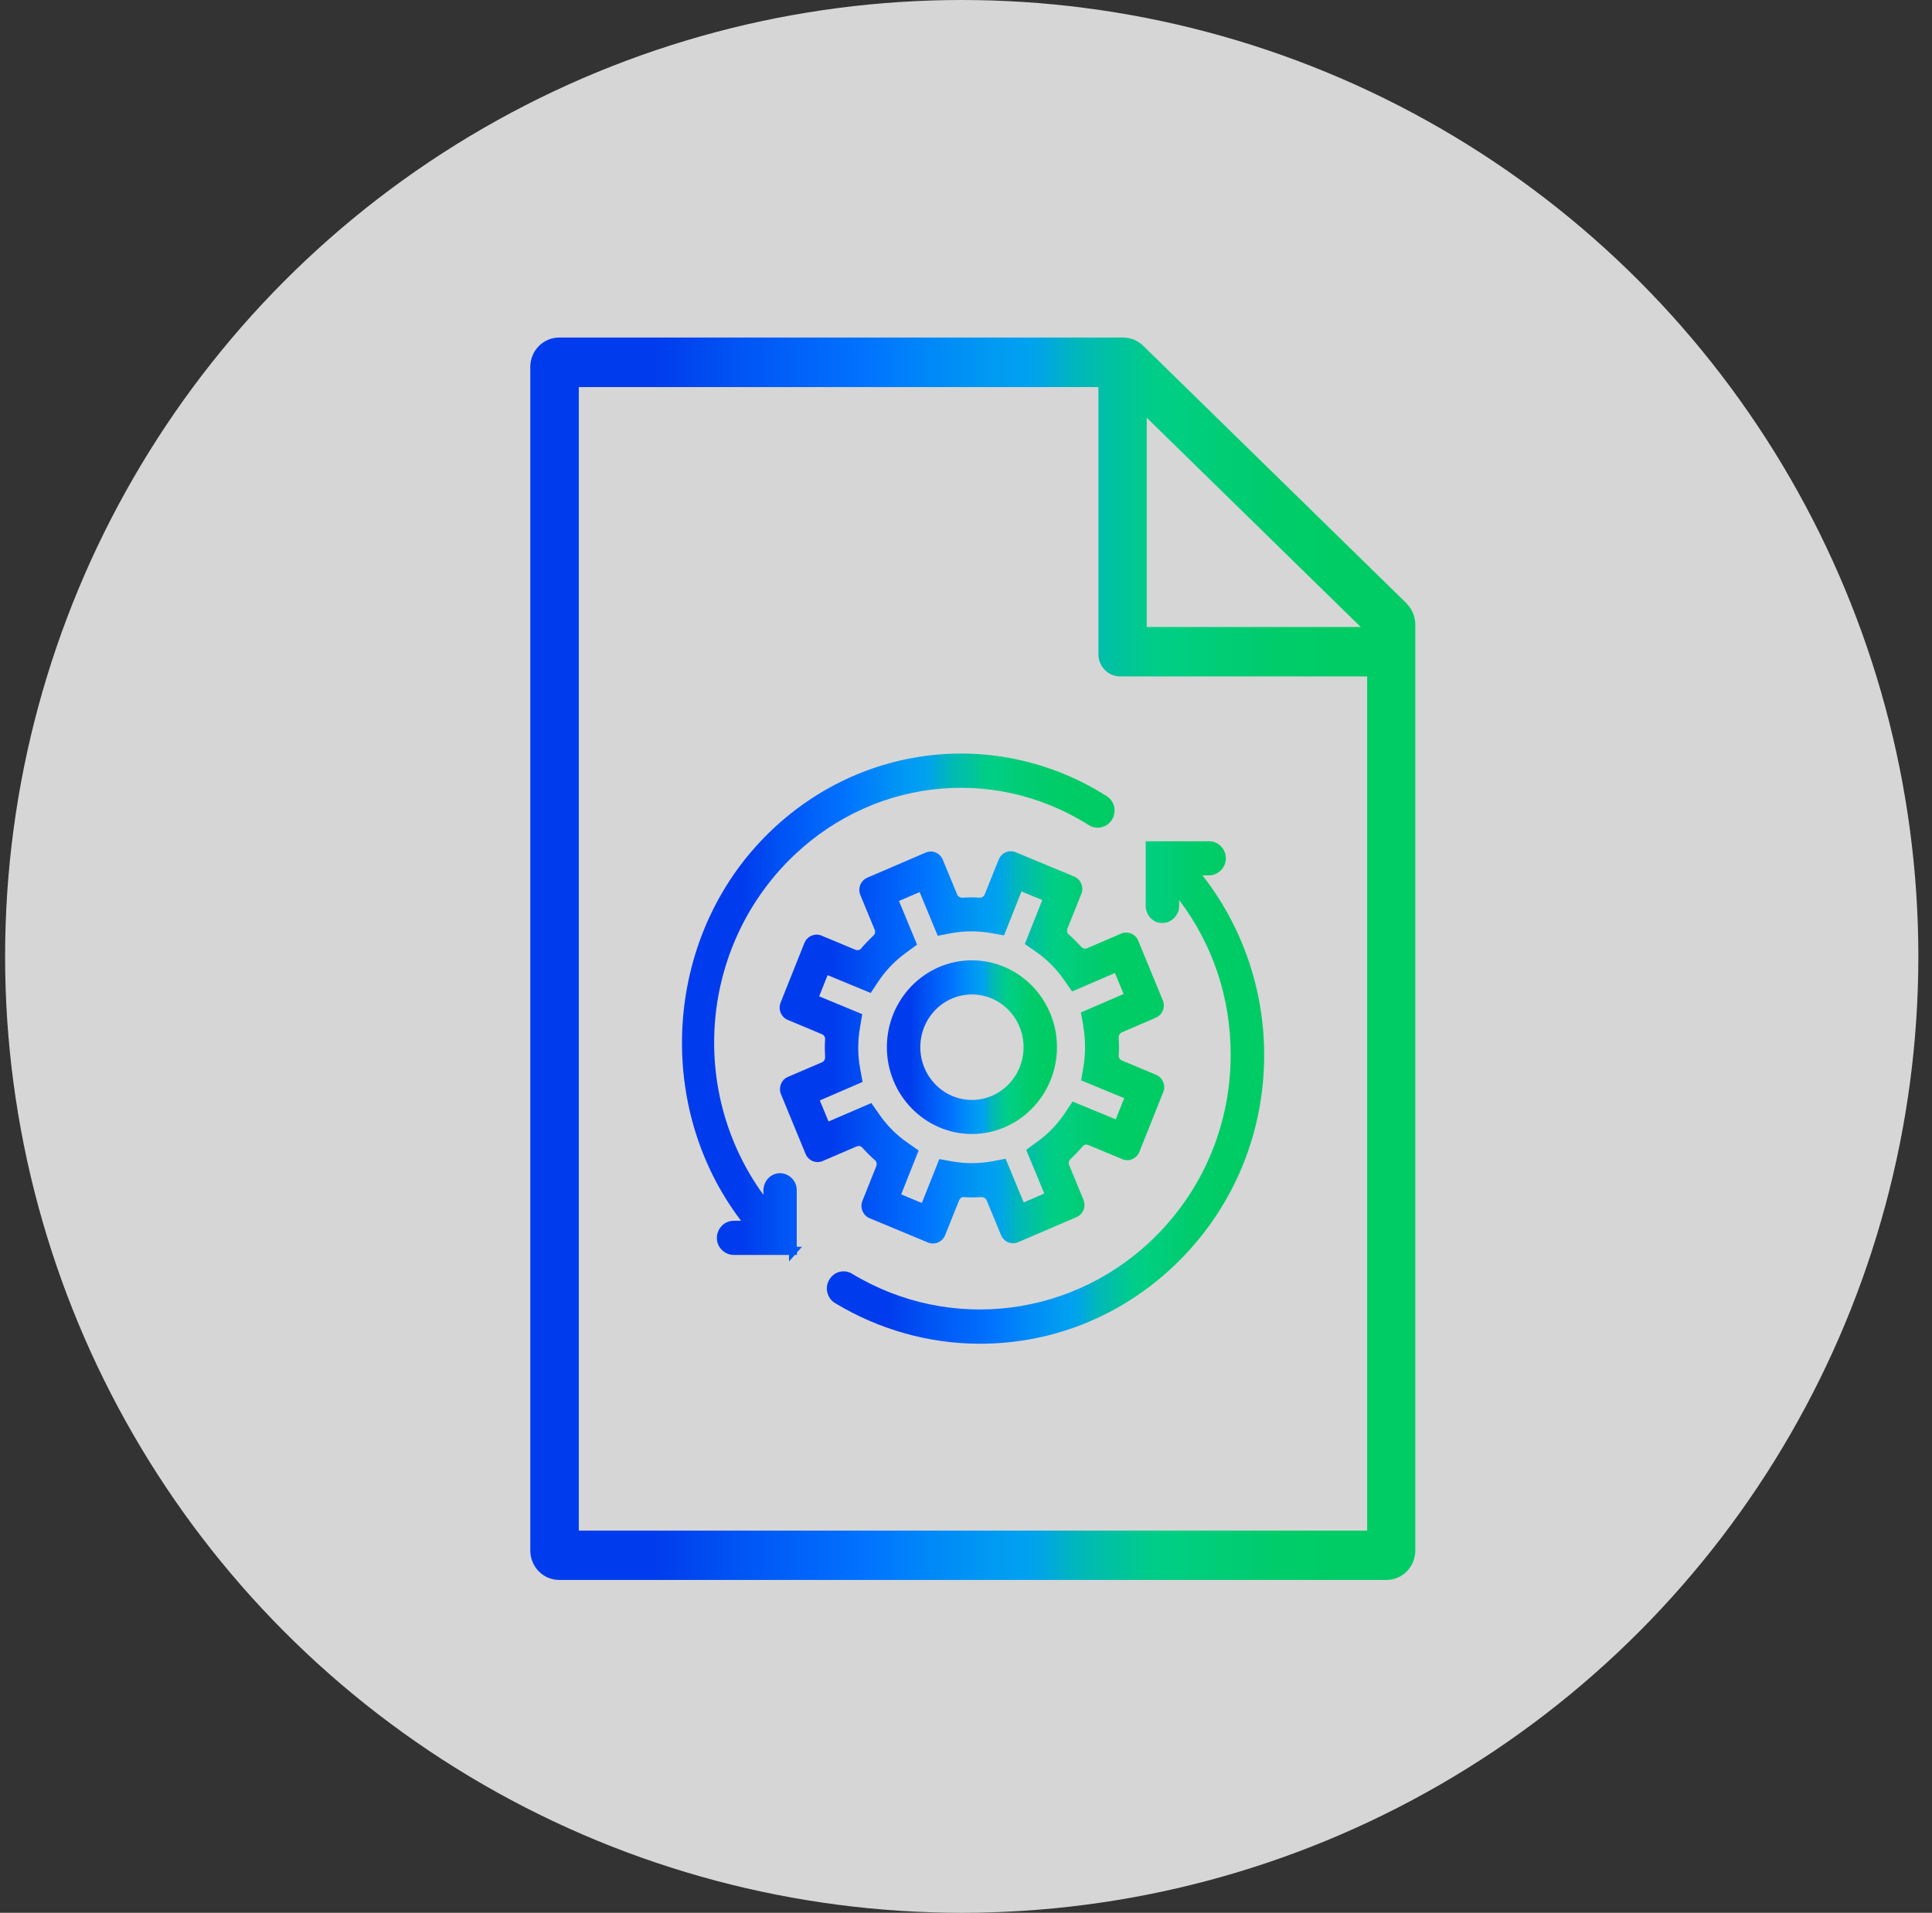
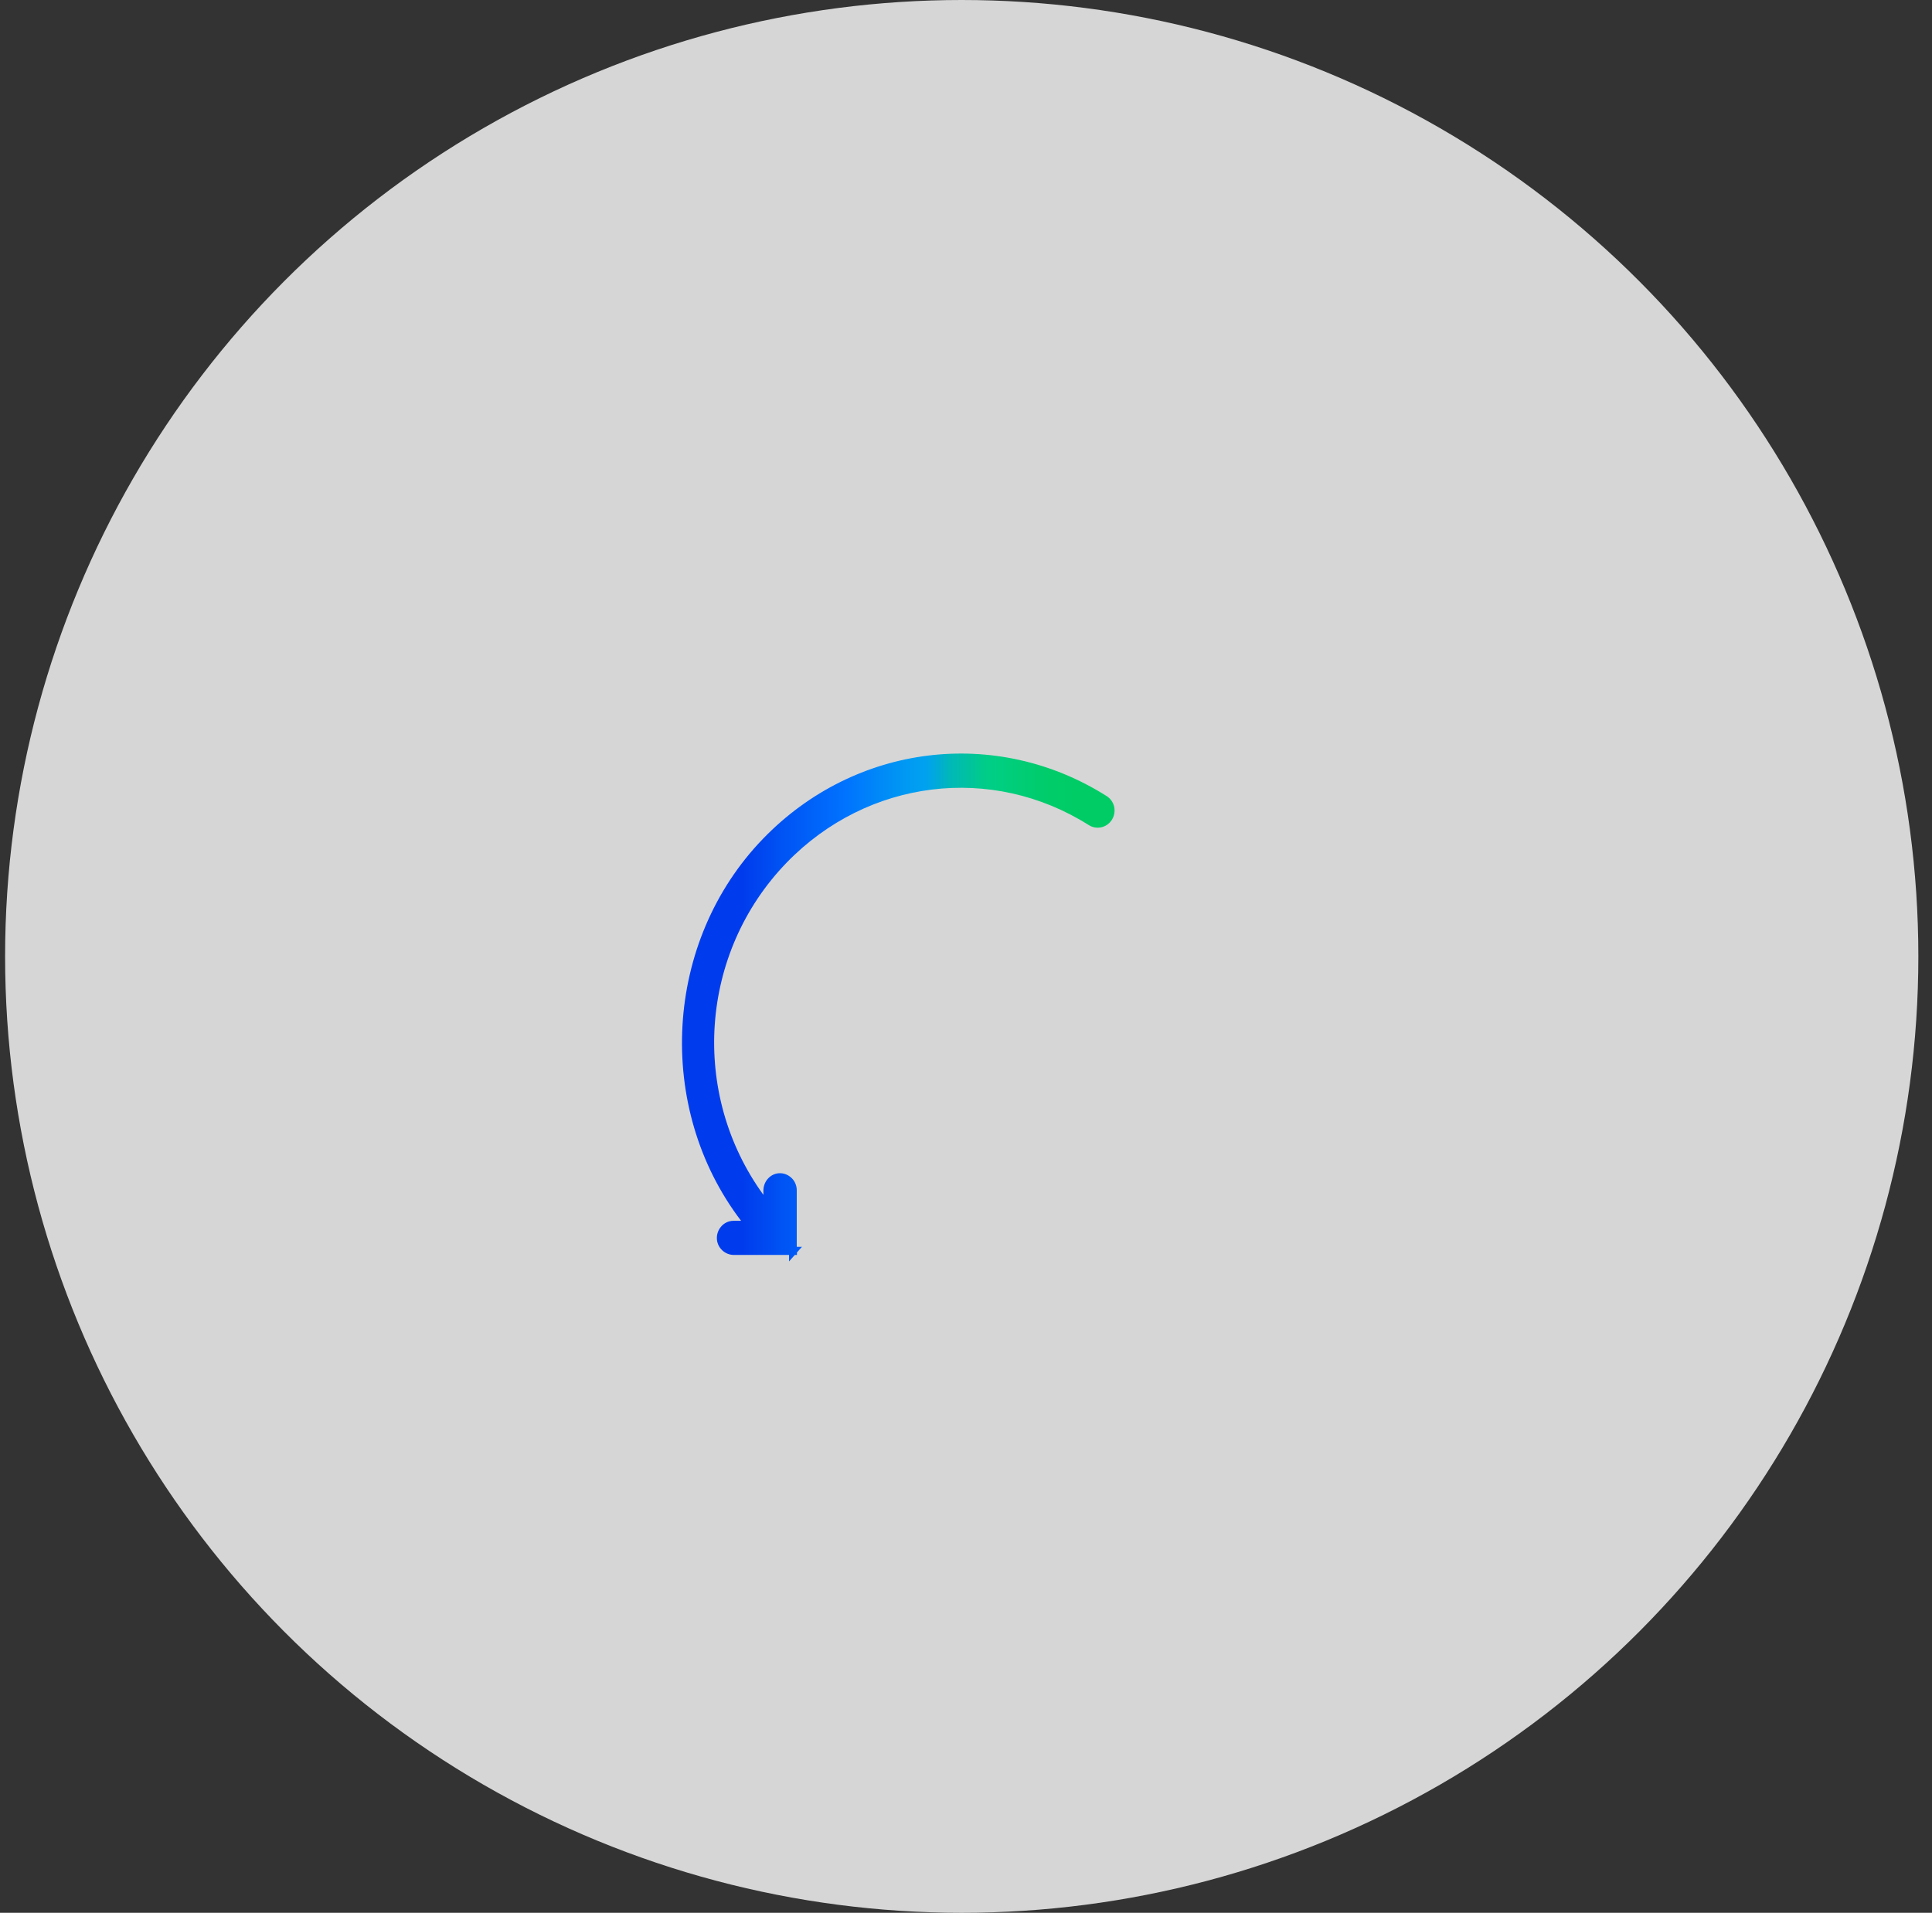
<svg xmlns="http://www.w3.org/2000/svg" width="103" height="102" viewBox="0 0 103 102" fill="none">
  <rect x="0" y="0" width="103" height="102" fill="#333333" stroke="none" />
  <circle cx="51.272" cy="51" r="51" fill="white" fill-opacity="0.8" />
-   <path d="M74.988 32.175L60.944 18.435C60.655 18.155 60.278 18 59.876 18H29.804C28.962 18 28.271 18.705 28.271 19.565V82.685C28.271 83.545 28.962 84.25 29.804 84.25H73.921C74.763 84.25 75.453 83.545 75.453 82.685V33.31C75.453 32.885 75.282 32.475 74.983 32.18L74.988 32.175ZM61.135 22.275L72.544 33.435H61.135V22.275ZM72.882 81.62H30.857V20.64H58.559V34.885C58.559 35.54 59.078 36.07 59.719 36.07H72.887V81.62H72.882Z" fill="url(#paint0_linear_2319_4286)" />
-   <path d="M57.657 50.505C57.417 50.24 57.187 50.015 56.966 49.82C56.888 49.75 56.864 49.63 56.903 49.525L57.657 47.65C57.789 47.3 57.623 46.895 57.275 46.745L54.136 45.44C53.793 45.3 53.397 45.475 53.245 45.83L52.495 47.7C52.452 47.805 52.339 47.87 52.251 47.87C51.908 47.84 51.585 47.855 51.286 47.87C51.183 47.87 51.071 47.805 51.031 47.705L50.263 45.845C50.189 45.67 50.057 45.535 49.886 45.46C49.714 45.39 49.528 45.39 49.361 45.46L46.242 46.8C46.071 46.875 45.939 47.01 45.865 47.185C45.797 47.36 45.797 47.55 45.865 47.72L46.634 49.585C46.678 49.685 46.654 49.805 46.575 49.88C46.311 50.13 46.09 50.36 45.904 50.585C45.836 50.665 45.718 50.69 45.615 50.65L43.779 49.885C43.436 49.75 43.04 49.92 42.888 50.275L41.61 53.48C41.477 53.83 41.644 54.235 41.992 54.385L43.823 55.15C43.926 55.195 43.995 55.3 43.99 55.4C43.96 55.75 43.975 56.095 43.99 56.385C43.99 56.495 43.926 56.605 43.828 56.645L42.006 57.425C41.835 57.5 41.703 57.635 41.634 57.81C41.566 57.985 41.566 58.175 41.634 58.345L42.947 61.53C43.015 61.705 43.152 61.84 43.324 61.915C43.495 61.985 43.681 61.985 43.852 61.915L45.679 61.13C45.777 61.09 45.895 61.11 45.968 61.195C46.213 61.465 46.438 61.685 46.658 61.88C46.737 61.95 46.761 62.07 46.722 62.175L45.973 64.05C45.836 64.4 46.007 64.805 46.355 64.96L49.494 66.265C49.572 66.295 49.655 66.31 49.739 66.31C50.008 66.31 50.272 66.145 50.385 65.875L51.134 64.005C51.178 63.9 51.286 63.82 51.379 63.835C51.727 63.865 52.065 63.85 52.344 63.835C52.432 63.835 52.554 63.895 52.598 64L53.367 65.86C53.441 66.035 53.573 66.17 53.744 66.245C53.916 66.315 54.102 66.315 54.268 66.245L57.388 64.905C57.559 64.83 57.691 64.695 57.765 64.52C57.833 64.345 57.833 64.155 57.765 63.985L56.996 62.12C56.952 62.02 56.976 61.9 57.055 61.825C57.329 61.565 57.539 61.345 57.725 61.12C57.794 61.04 57.911 61.01 58.014 61.055L59.851 61.82C60.194 61.96 60.59 61.785 60.742 61.43L62.02 58.225C62.157 57.875 61.986 57.47 61.638 57.315L59.807 56.55C59.704 56.505 59.635 56.4 59.64 56.3C59.669 55.95 59.655 55.62 59.64 55.315C59.635 55.205 59.704 55.1 59.797 55.055L61.618 54.27C61.79 54.195 61.922 54.06 61.995 53.885C62.064 53.71 62.064 53.52 61.995 53.35L60.683 50.165C60.615 49.99 60.477 49.855 60.306 49.78C60.135 49.71 59.949 49.71 59.782 49.78L57.956 50.565C57.858 50.61 57.74 50.585 57.667 50.505H57.657ZM57.75 54.72C57.877 55.455 57.877 56.185 57.76 56.89L57.637 57.61L59.934 58.56L59.483 59.69L57.182 58.74L56.78 59.345C56.379 59.95 55.874 60.47 55.292 60.89L54.709 61.315L55.674 63.645L54.577 64.12L53.612 61.79L52.907 61.925C52.192 62.055 51.477 62.06 50.782 61.935L50.077 61.81L49.146 64.15L48.044 63.69L48.975 61.35L48.382 60.935C47.79 60.525 47.28 60.01 46.869 59.415L46.453 58.82L44.171 59.805L43.706 58.68L45.987 57.695L45.855 56.975C45.723 56.27 45.723 55.54 45.846 54.805L45.968 54.08L43.671 53.13L44.122 52L46.419 52.95L46.82 52.345C47.222 51.74 47.726 51.22 48.309 50.8L48.891 50.375L47.927 48.045L49.029 47.57L49.993 49.9L50.698 49.765C51.408 49.635 52.123 49.63 52.824 49.755L53.529 49.88L54.459 47.535L55.566 47.995L54.636 50.34L55.228 50.75C55.821 51.165 56.33 51.675 56.741 52.275L57.157 52.87L59.439 51.885L59.905 53.005L57.623 53.99L57.755 54.71L57.75 54.72Z" fill="url(#paint1_linear_2319_4286)" />
-   <path d="M51.816 51.21C49.313 51.21 47.281 53.29 47.281 55.84C47.281 58.39 49.318 60.47 51.816 60.47C54.313 60.47 56.35 58.39 56.35 55.84C56.35 53.29 54.313 51.21 51.816 51.21ZM54.568 55.84C54.568 57.39 53.334 58.655 51.816 58.655C50.298 58.655 49.064 57.395 49.064 55.84C49.064 54.285 50.298 53.03 51.816 53.03C53.334 53.03 54.568 54.29 54.568 55.84Z" fill="url(#paint2_linear_2319_4286)" />
-   <path d="M61.79 49.2C62.055 49.255 62.329 49.185 62.535 49.01C62.74 48.835 62.863 48.58 62.863 48.31V47.995C64.66 50.37 65.61 53.205 65.61 56.245C65.61 59.865 64.219 63.275 61.697 65.84C57.363 70.24 50.674 71.095 45.43 67.925C45.013 67.67 44.489 67.8 44.23 68.21C44.093 68.42 44.049 68.67 44.107 68.915C44.166 69.16 44.308 69.365 44.524 69.49C46.864 70.905 49.538 71.655 52.246 71.655C56.286 71.655 60.091 70.05 62.961 67.135C65.82 64.23 67.397 60.365 67.397 56.255C67.397 52.77 66.232 49.39 64.106 46.68H64.444C64.87 46.68 65.247 46.375 65.335 45.955C65.389 45.685 65.321 45.405 65.15 45.195C64.978 44.985 64.728 44.86 64.464 44.86H61.08V48.3C61.08 48.735 61.379 49.12 61.79 49.21V49.2Z" fill="url(#paint3_linear_2319_4286)" />
  <path d="M42.477 66.48V63.47C42.477 63.2 42.359 62.94 42.149 62.77C41.938 62.595 41.669 62.525 41.404 62.58C40.993 62.67 40.699 63.05 40.699 63.49V63.715C36.787 58.325 37.281 50.81 41.943 45.995C46.257 41.55 52.878 40.73 58.049 44C58.46 44.26 58.999 44.14 59.268 43.73C59.405 43.525 59.45 43.27 59.401 43.03C59.347 42.785 59.205 42.585 59.004 42.455C53.118 38.73 45.586 39.66 40.69 44.715C35.386 50.19 34.906 59.055 39.509 65.1H39.108C38.843 65.1 38.589 65.22 38.422 65.435C38.251 65.645 38.182 65.925 38.236 66.2C38.324 66.615 38.696 66.92 39.127 66.92H42.066V67.265L42.374 66.92H42.487V66.79L42.756 66.485H42.487L42.477 66.48Z" fill="url(#paint4_linear_2319_4286)" />
  <defs>
    <linearGradient id="paint0_linear_2319_4286" x1="28.373" y1="51.123" x2="75.299" y2="51.123" gradientUnits="userSpaceOnUse">
      <stop offset="0.14" stop-color="#003CED" />
      <stop offset="0.23" stop-color="#0053F4" />
      <stop offset="0.38" stop-color="#0073FF" />
      <stop offset="0.42" stop-color="#007FFB" />
      <stop offset="0.51" stop-color="#0097F3" />
      <stop offset="0.56" stop-color="#00A1F1" />
      <stop offset="0.58" stop-color="#00A6E3" />
      <stop offset="0.62" stop-color="#00B8B9" />
      <stop offset="0.67" stop-color="#00C49B" />
      <stop offset="0.7" stop-color="#00CC89" />
      <stop offset="0.73" stop-color="#00CF83" />
      <stop offset="0.78" stop-color="#00CD76" />
      <stop offset="0.85" stop-color="#00CC6A" />
      <stop offset="0.91" stop-color="#00CC66" />
    </linearGradient>
    <linearGradient id="paint1_linear_2319_4286" x1="41.608" y1="55.85" x2="62" y2="55.85" gradientUnits="userSpaceOnUse">
      <stop offset="0.14" stop-color="#003CED" />
      <stop offset="0.23" stop-color="#0053F4" />
      <stop offset="0.38" stop-color="#0073FF" />
      <stop offset="0.42" stop-color="#007FFB" />
      <stop offset="0.51" stop-color="#0097F3" />
      <stop offset="0.56" stop-color="#00A1F1" />
      <stop offset="0.58" stop-color="#00A6E3" />
      <stop offset="0.62" stop-color="#00B8B9" />
      <stop offset="0.67" stop-color="#00C49B" />
      <stop offset="0.7" stop-color="#00CC89" />
      <stop offset="0.73" stop-color="#00CF83" />
      <stop offset="0.78" stop-color="#00CD76" />
      <stop offset="0.85" stop-color="#00CC6A" />
      <stop offset="0.91" stop-color="#00CC66" />
    </linearGradient>
    <linearGradient id="paint2_linear_2319_4286" x1="47.301" y1="55.839" x2="56.321" y2="55.839" gradientUnits="userSpaceOnUse">
      <stop offset="0.14" stop-color="#003CED" />
      <stop offset="0.23" stop-color="#0053F4" />
      <stop offset="0.38" stop-color="#0073FF" />
      <stop offset="0.42" stop-color="#007FFB" />
      <stop offset="0.51" stop-color="#0097F3" />
      <stop offset="0.56" stop-color="#00A1F1" />
      <stop offset="0.58" stop-color="#00A6E3" />
      <stop offset="0.62" stop-color="#00B8B9" />
      <stop offset="0.67" stop-color="#00C49B" />
      <stop offset="0.7" stop-color="#00CC89" />
      <stop offset="0.73" stop-color="#00CF83" />
      <stop offset="0.78" stop-color="#00CD76" />
      <stop offset="0.85" stop-color="#00CC6A" />
      <stop offset="0.91" stop-color="#00CC66" />
    </linearGradient>
    <linearGradient id="paint3_linear_2319_4286" x1="44.132" y1="58.257" x2="67.321" y2="58.257" gradientUnits="userSpaceOnUse">
      <stop offset="0.14" stop-color="#003CED" />
      <stop offset="0.23" stop-color="#0053F4" />
      <stop offset="0.38" stop-color="#0073FF" />
      <stop offset="0.42" stop-color="#007FFB" />
      <stop offset="0.51" stop-color="#0097F3" />
      <stop offset="0.56" stop-color="#00A1F1" />
      <stop offset="0.58" stop-color="#00A6E3" />
      <stop offset="0.62" stop-color="#00B8B9" />
      <stop offset="0.67" stop-color="#00C49B" />
      <stop offset="0.7" stop-color="#00CC89" />
      <stop offset="0.73" stop-color="#00CF83" />
      <stop offset="0.78" stop-color="#00CD76" />
      <stop offset="0.85" stop-color="#00CC6A" />
      <stop offset="0.91" stop-color="#00CC66" />
    </linearGradient>
    <linearGradient id="paint4_linear_2319_4286" x1="36.408" y1="53.724" x2="59.344" y2="53.724" gradientUnits="userSpaceOnUse">
      <stop offset="0.14" stop-color="#003CED" />
      <stop offset="0.23" stop-color="#0053F4" />
      <stop offset="0.38" stop-color="#0073FF" />
      <stop offset="0.42" stop-color="#007FFB" />
      <stop offset="0.51" stop-color="#0097F3" />
      <stop offset="0.56" stop-color="#00A1F1" />
      <stop offset="0.58" stop-color="#00A6E3" />
      <stop offset="0.62" stop-color="#00B8B9" />
      <stop offset="0.67" stop-color="#00C49B" />
      <stop offset="0.7" stop-color="#00CC89" />
      <stop offset="0.73" stop-color="#00CF83" />
      <stop offset="0.78" stop-color="#00CD76" />
      <stop offset="0.85" stop-color="#00CC6A" />
      <stop offset="0.91" stop-color="#00CC66" />
    </linearGradient>
  </defs>
</svg>